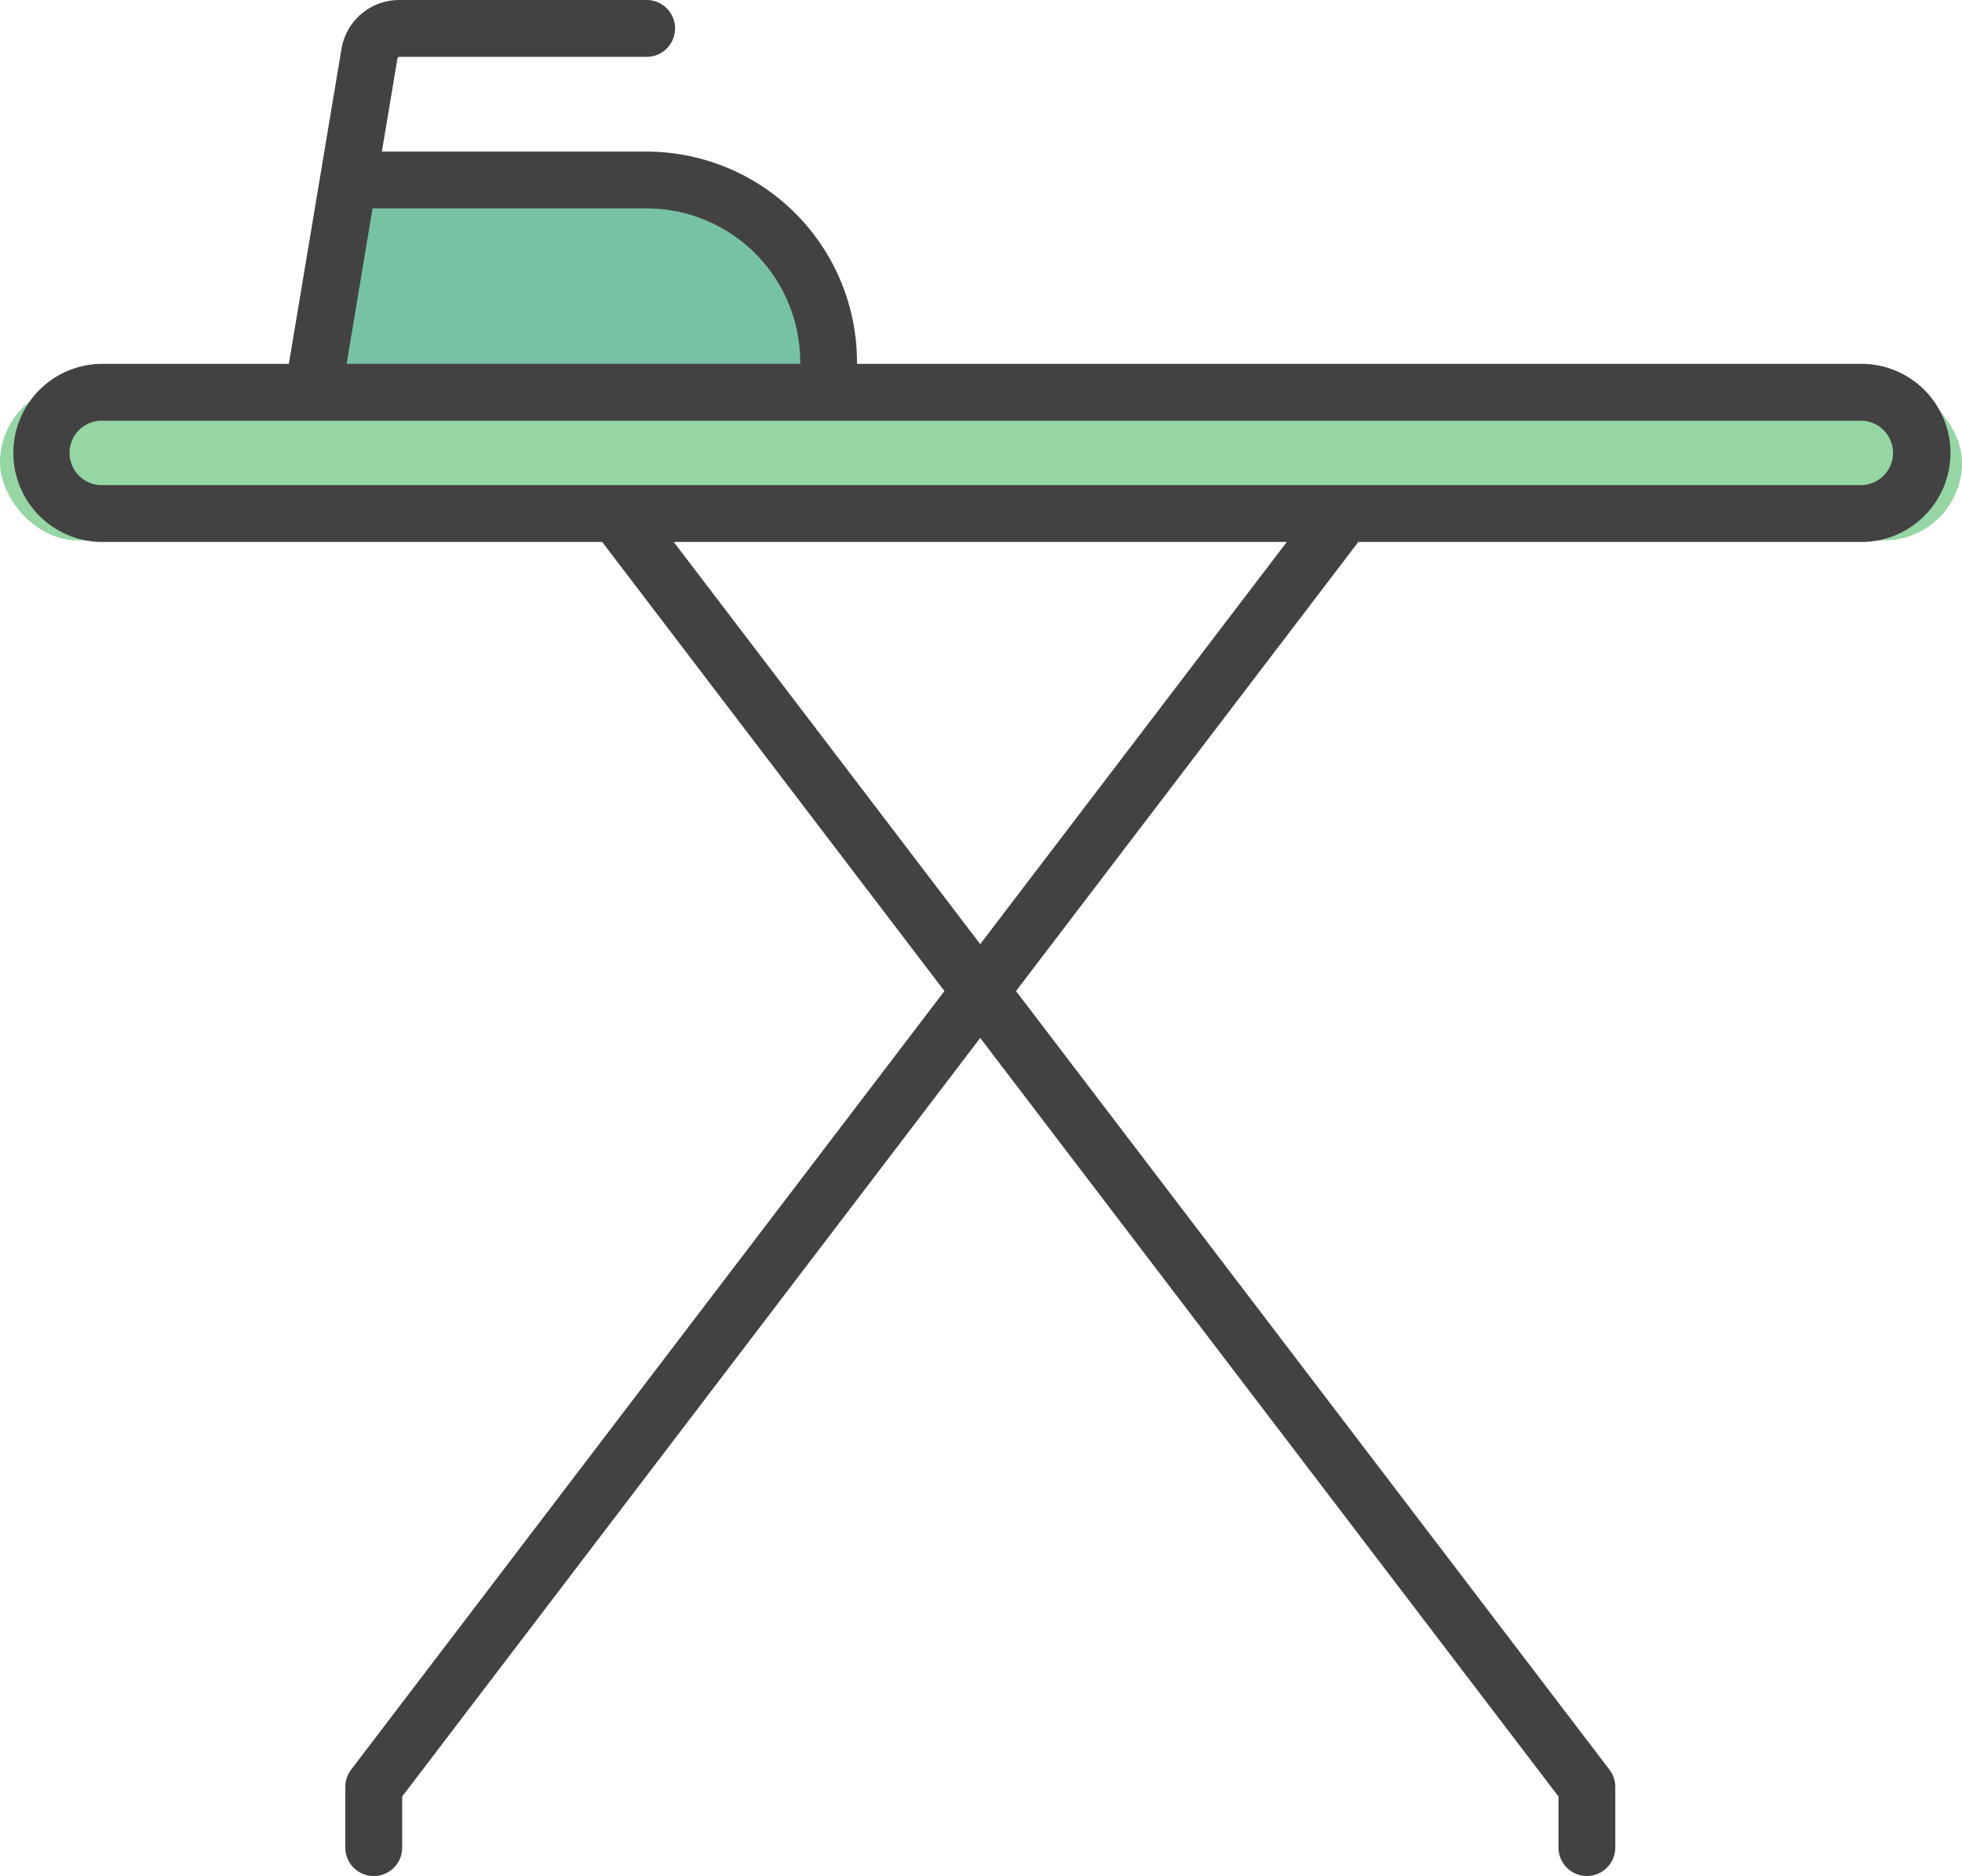
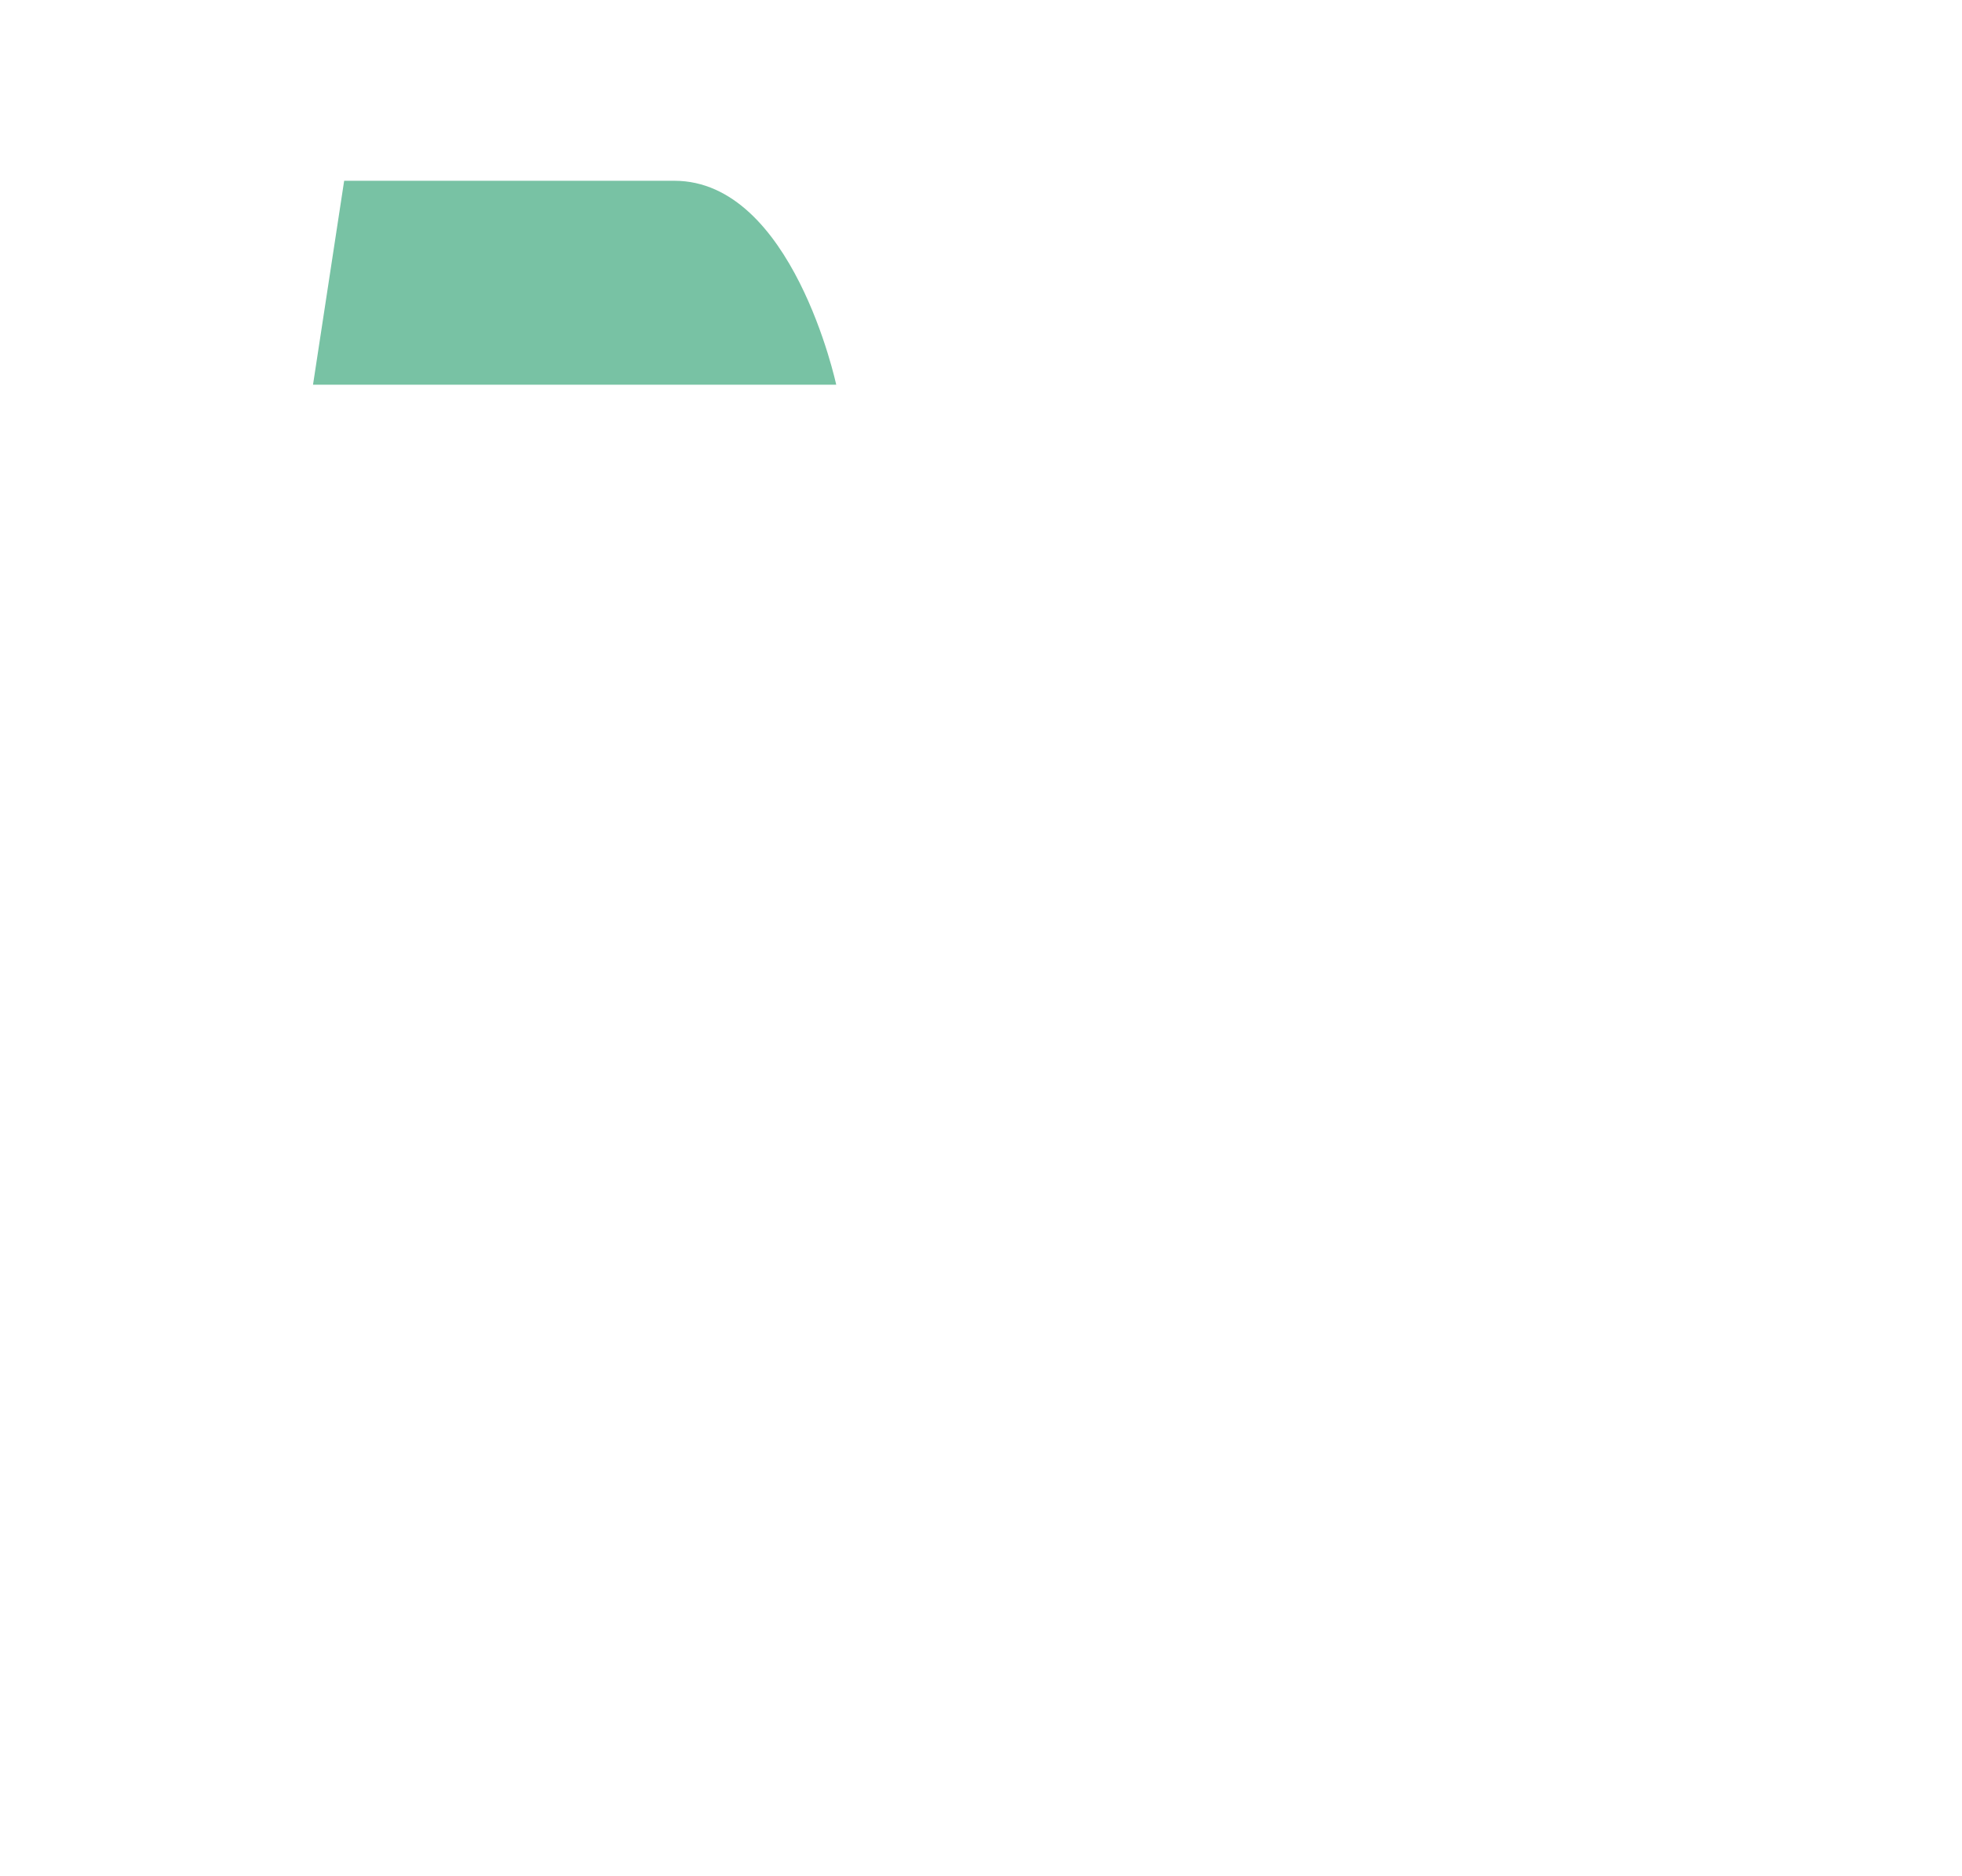
<svg xmlns="http://www.w3.org/2000/svg" width="63" height="60.256" viewBox="0 0 63 60.256">
  <g id="Group_323" data-name="Group 323" transform="translate(-794 -273.644)">
-     <rect id="Rectangle_196" data-name="Rectangle 196" width="63" height="5" rx="2.5" transform="translate(794 286)" fill="#95d6a4" />
    <path id="Path_966" data-name="Path 966" d="M16680.051,174h16.8s-1.4-6.55-5.2-6.55h-10.6Z" transform="translate(-15876 112)" fill="#78c2a4" />
-     <path id="ironing" d="M59.343,19.686h-32.2v-.061a6.764,6.764,0,0,0-6.756-6.756h-8.5l.5-2.992a.061.061,0,0,1,.06-.051h7.94A.913.913,0,0,0,20.39,8H12.45a1.881,1.881,0,0,0-1.861,1.577L8.9,19.686H2.861a2.861,2.861,0,0,0,0,5.721h16.1l10.99,14.423L10.9,64.837a.912.912,0,0,0-.187.553v1.952a.913.913,0,0,0,1.826,0V65.7L31.1,41.337,49.668,65.7l0,1.638a.913.913,0,0,0,.911.915h0a.913.913,0,0,0,.913-.911l0-1.948a.913.913,0,0,0-.187-.555L32.249,39.831,43.24,25.407h16.1a2.861,2.861,0,1,0,0-5.721ZM11.587,14.693l.038,0H20.39a4.936,4.936,0,0,1,4.93,4.93v.061H10.755ZM31.1,38.324,21.259,25.407H40.944ZM59.343,23.581H2.861a1.035,1.035,0,0,1,0-2.069H59.343a1.035,1.035,0,1,1,0,2.069Z" transform="translate(794.375 265.644)" fill="#434242" />
  </g>
</svg>